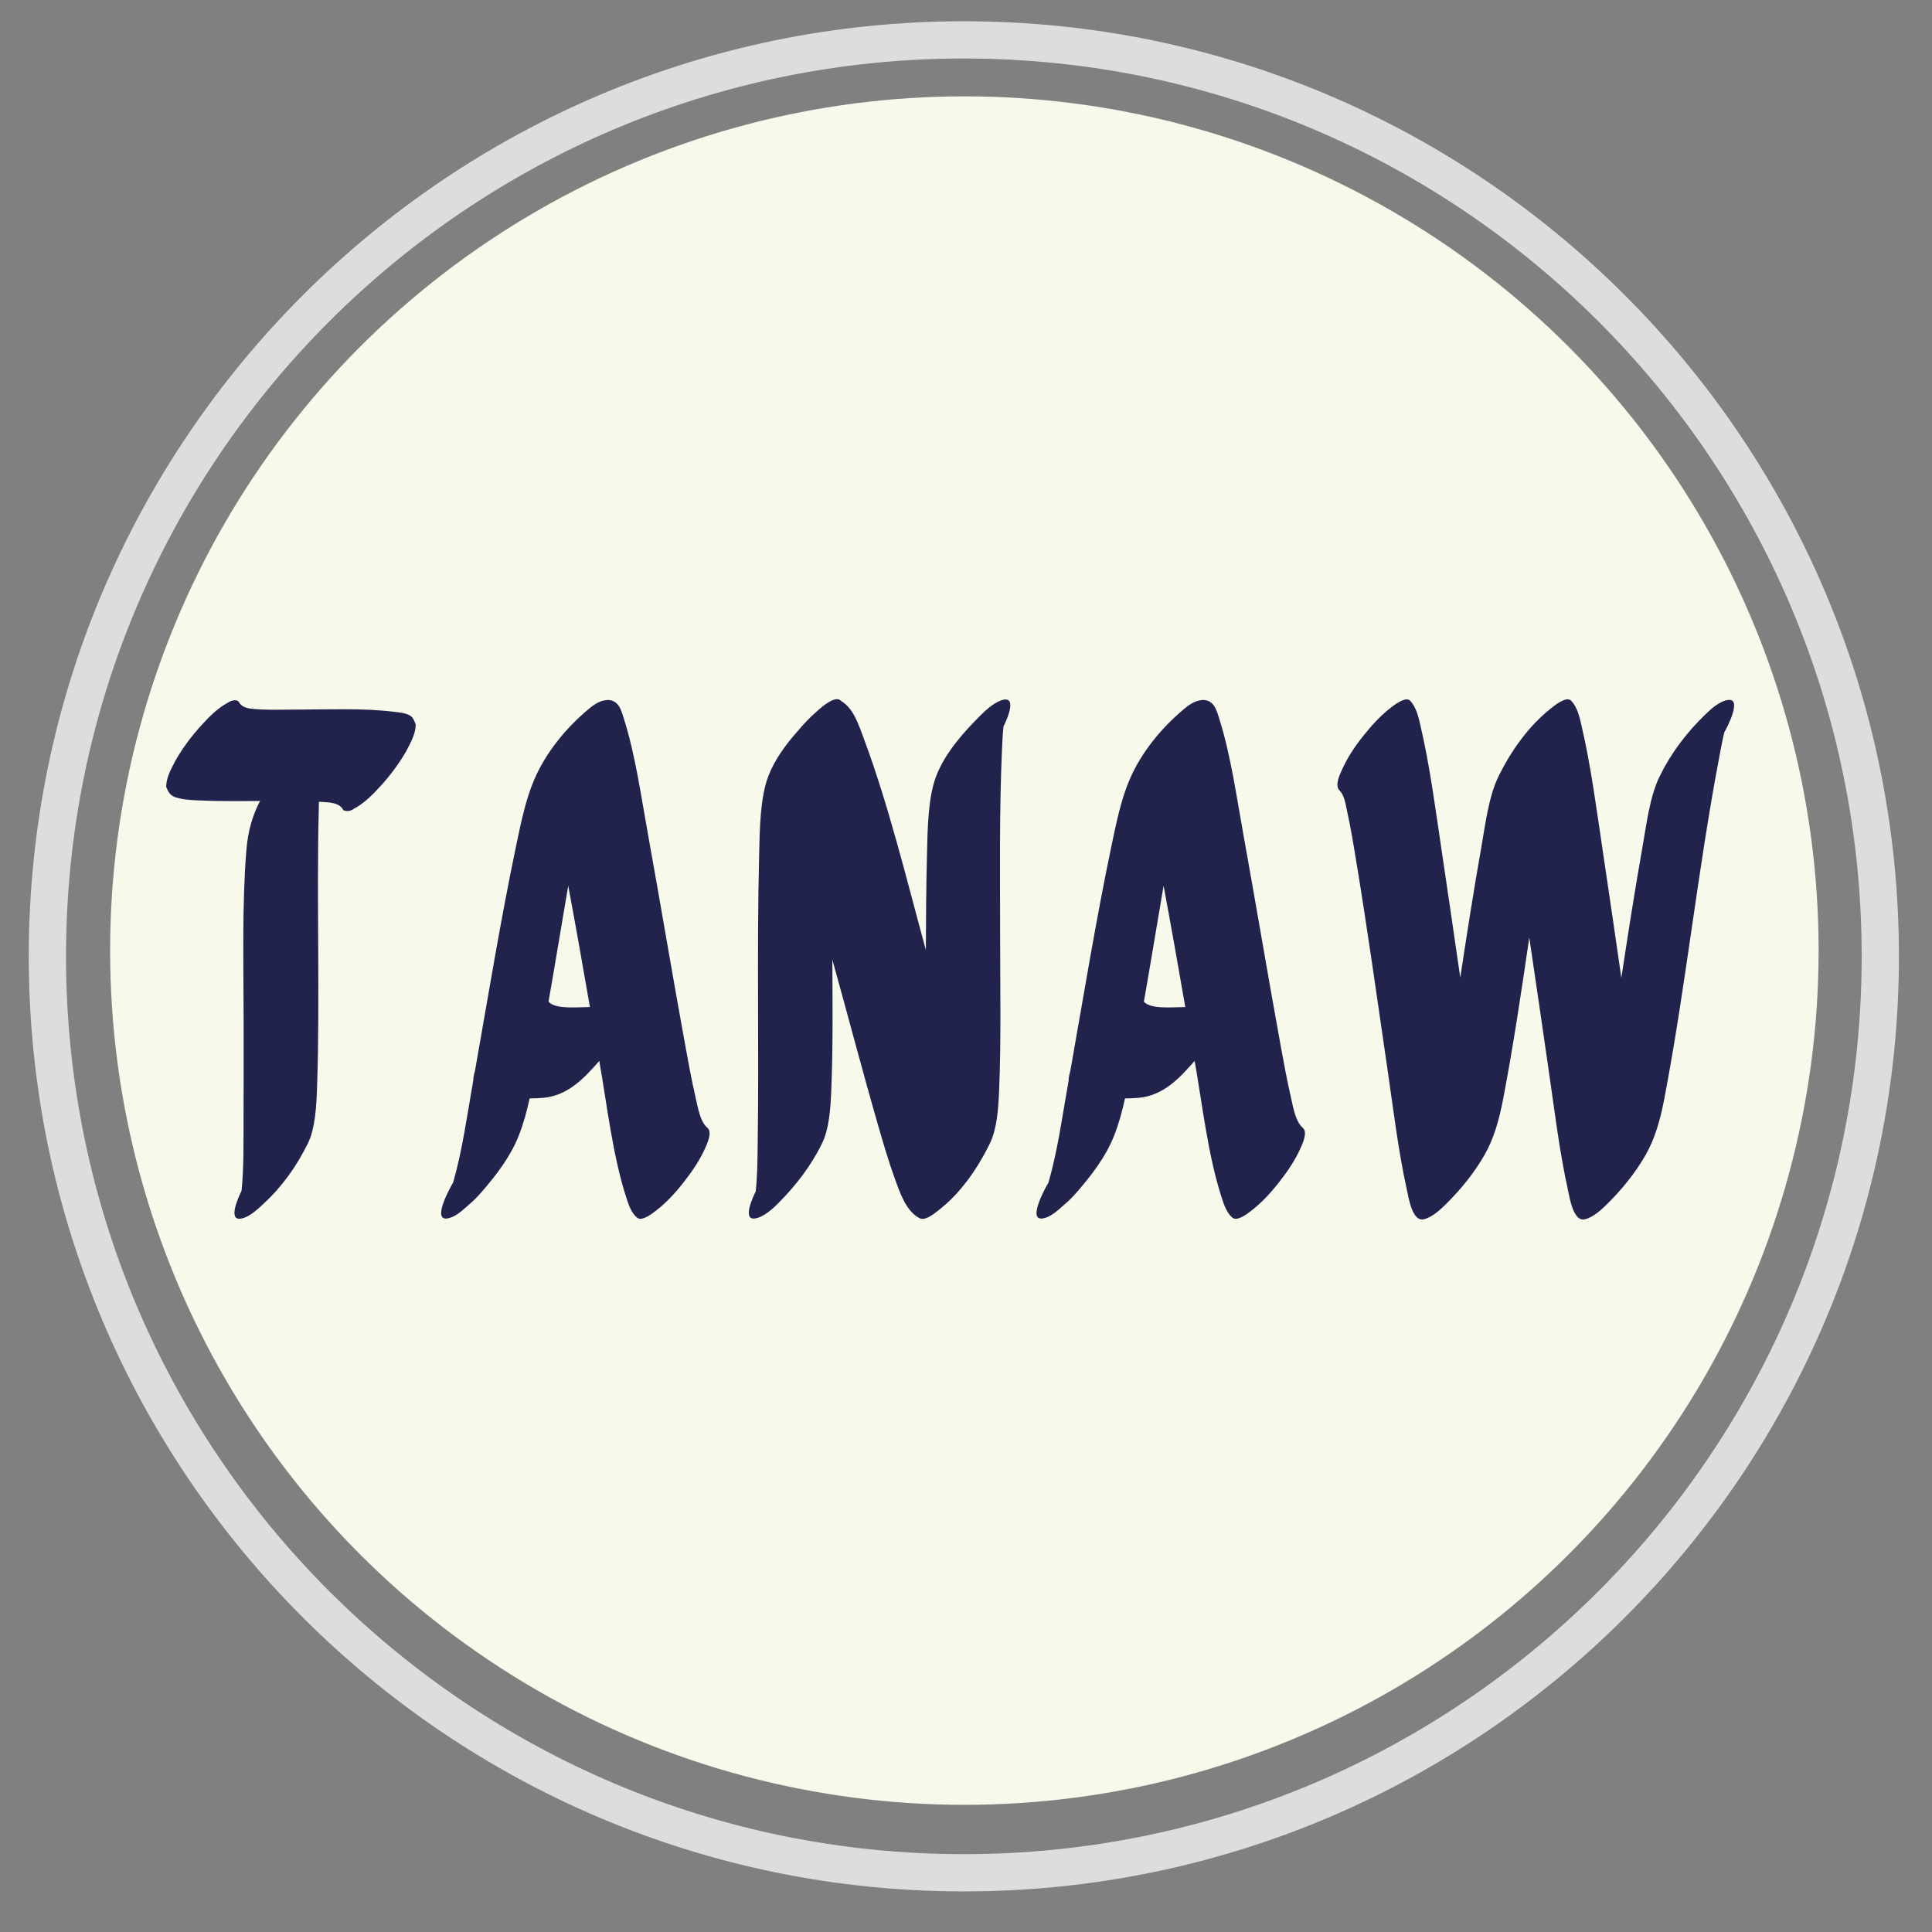
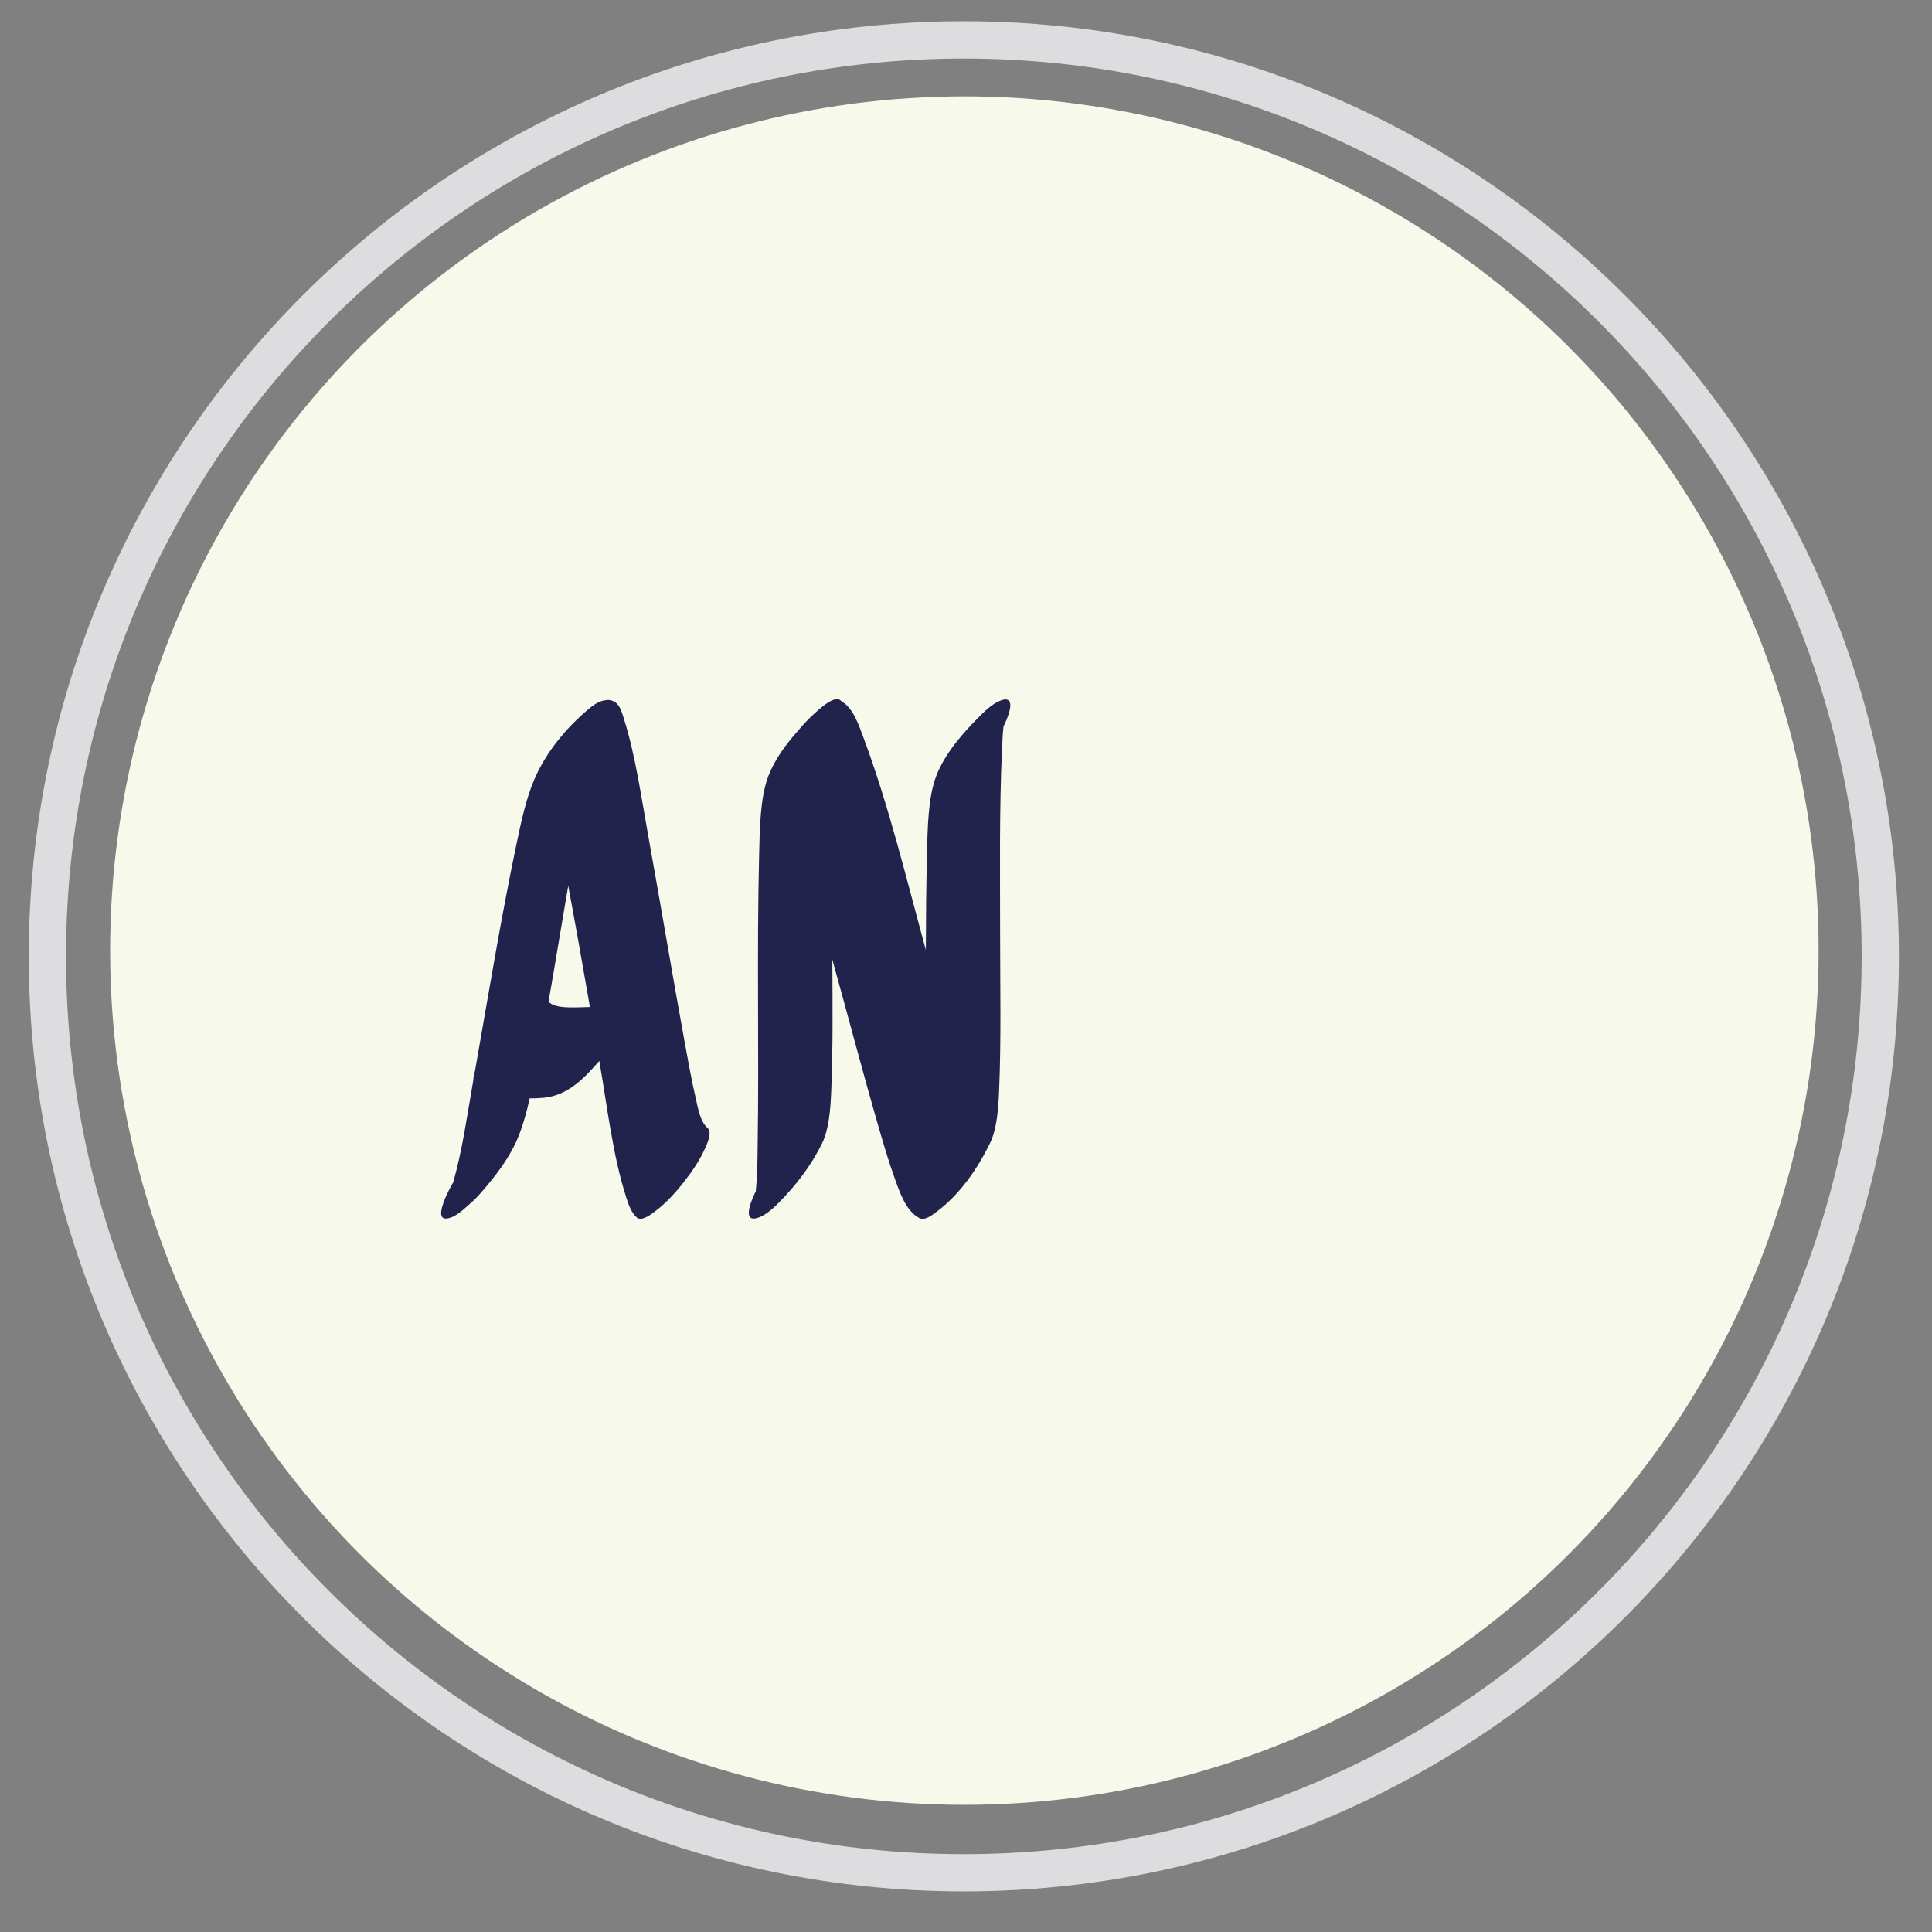
<svg xmlns="http://www.w3.org/2000/svg" xmlns:ns1="http://www.serif.com/" width="100%" height="100%" viewBox="0 0 1800 1800" version="1.1" xml:space="preserve" style="fill-rule:evenodd;clip-rule:evenodd;stroke-linejoin:round;stroke-miterlimit:2;">
  <rect x="0" y="0" width="1800" height="1800" fill="#808080" stroke="none" />
  <path id="Ellipse-1" ns1:id="Ellipse 1" d="M897.992,19.805c480.822,0 871.188,390.366 871.188,871.187c0,480.822 -390.366,871.188 -871.188,871.188c-480.821,0 -871.187,-390.366 -871.187,-871.188c0,-480.821 390.366,-871.187 871.187,-871.187Zm0,34.7c461.67,0 836.488,374.817 836.488,836.487c0,461.67 -374.818,836.488 -836.488,836.488c-461.67,0 -836.487,-374.818 -836.487,-836.488c0,-461.67 374.817,-836.487 836.487,-836.487Z" style="fill:#dddddf;" />
  <g id="Ellipse-1-copy-2" ns1:id="Ellipse 1 copy 2">
-     <circle cx="891.19" cy="896.823" r="779.842" style="fill:#f7f9eb;" />
-     <path d="M891.19,116.981c430.406,0 779.841,349.435 779.841,779.842c0,430.406 -349.435,779.841 -779.841,779.841c-430.406,0 -779.842,-349.435 -779.842,-779.841c0,-430.407 349.436,-779.842 779.842,-779.842Zm0,34.7c411.255,0 745.141,333.887 745.141,745.142c0,411.255 -333.886,745.141 -745.141,745.141c-411.255,0 -745.142,-333.886 -745.142,-745.141c0,-411.255 333.887,-745.142 745.142,-745.142Z" style="fill:#dddddf;" />
-   </g>
+     </g>
  <circle id="Ellipse-1-copy" ns1:id="Ellipse 1 copy" cx="898.478" cy="885.647" r="795.876" style="fill:#f7f9eb;" />
-   <path d="M387.335,675.072c-1.204,-2.849 -2.09,-6.331 -4.876,-8.104c-4.621,-2.975 -11.206,-3.292 -16.46,-3.925c-27.703,-3.382 -58.139,-1.962 -87.875,-1.962c-15.128,0 -31.149,0.764 -45.457,-0.95c-3.901,-0.768 -7.748,-2.089 -9.787,-5.559c-1.677,-3.648 -7.628,-2.041 -10.599,0.114c-9.433,5.002 -17.537,13.232 -24.628,21.019c-9.18,10.067 -17.537,21.209 -24.247,33.048c-3.493,6.986 -8.374,14.826 -8.61,24.312c1.962,4.621 3.418,7.85 8.23,9.559c6.774,2.406 14.561,2.786 21.715,3.103c19.16,0.874 38.369,0.65 57.566,0.52c-6.705,12.699 -11.285,27.26 -12.805,46.266c-3.958,49.467 -2.63,102.752 -2.533,154.477c0,31.909 0.127,63.754 -0.063,95.662c-0.077,22.213 0.32,45.816 -1.881,66.912c-2.125,4.075 -13.188,27.667 -0.842,25.838c8.104,-1.203 16.018,-8.927 21.589,-14.118c17.158,-15.764 30.832,-35.201 41.089,-56.03c6.733,-13.821 7.966,-33.962 8.547,-52.738c2.87,-85.61 -0.559,-172.911 1.582,-258.179c0.061,-2.36 0.087,-4.828 0.1,-7.366c9.683,0.574 19.298,0.57 22.755,7.872c3.482,1.393 6.775,0.95 10.004,-1.393c9.433,-5.001 17.536,-13.231 24.627,-21.018c9.18,-10.067 17.537,-21.209 24.248,-33.049c3.493,-6.985 8.373,-14.826 8.611,-24.311Z" style="fill:#21234c;fill-rule:nonzero;" />
  <path d="M565.061,652.294c-6.521,0.288 -12.688,4.973 -16.655,8.28c-20.555,17.255 -39.5,39.743 -50.649,65.716c-7.839,18.161 -12.413,40.293 -16.777,61.095c-14.471,69.139 -26.01,139.953 -38.484,210.499c-0.894,2.821 -1.498,5.795 -1.589,8.952c-5.716,32.091 -9.974,64.448 -18.757,94.952c-2.367,3.753 -19.964,35.568 -5.494,33.424c8.294,-1.203 15.638,-8.99 21.59,-14.055c3.861,-3.292 7.406,-7.091 10.762,-10.953c13.095,-15.156 26.28,-32.017 34.188,-51.851c4.527,-11.444 7.68,-23.075 10.266,-35.017c4.175,-0.023 8.351,-0.116 12.526,-0.5c24.095,-2.073 39.629,-20.018 52.367,-34.42c7.4,42.373 12.41,87.688 24.998,126.853c2.089,6.585 4.685,14.561 10.129,19.184c4.559,3.924 14.562,-4.116 17.284,-6.205c10.003,-7.598 18.677,-17.157 26.4,-27.033c7.724,-9.814 15.005,-20.513 20.07,-32.036c1.583,-3.672 6.584,-14.245 1.963,-18.296c-6.944,-6.076 -8.857,-18.335 -11.143,-28.427c-3.735,-16.081 -6.648,-32.351 -9.623,-48.559c-11.839,-64.829 -22.665,-129.786 -34.378,-194.679c-6.655,-36.607 -11.921,-75.161 -22.665,-109.211c-2.512,-8.039 -4.733,-17.917 -15.764,-17.917c-0.189,0.067 -0.377,0.135 -0.565,0.204Zm-54.015,280.942c6.35,-35.994 12.167,-72.052 18.358,-108.012c7.032,37.609 13.655,75.314 20.22,113.026c-0.153,0 -0.306,0.003 -0.459,0.003c-11.573,0.068 -31.793,2.271 -38.119,-5.017Z" style="fill:#21234c;fill-rule:nonzero;" />
  <path d="M913.932,666.082c-15.745,15.745 -33.161,34.807 -41.722,57.043c-7.625,19.985 -8.036,48.824 -8.61,75.339c-0.704,28.791 -0.947,57.683 -1,86.63c-18.056,-66.103 -34.63,-134.885 -57.942,-197.36c-4.698,-12.587 -9.591,-28.036 -21.003,-34.621c-5.105,-6.29 -19.061,6.369 -22.834,9.844c-6.331,5.439 -12.113,11.63 -17.474,18.043c-11.109,12.441 -21.498,26.499 -27.514,42.125c-7.625,19.985 -8.036,48.824 -8.61,75.339c-2.181,89.254 0.063,179.48 -1.329,269.322c-0.184,14.101 -0.308,28.26 -1.792,42.25c-2.03,3.854 -13.024,27.006 -0.678,25.176c7.851,-1.14 16.398,-8.864 21.589,-14.118c16.524,-16.651 30.58,-34.757 40.899,-55.903c6.35,-12.871 7.853,-31.368 8.547,-48.812c1.688,-40.092 1.206,-81.275 1.012,-122.351c14.393,51.61 28.001,103.788 42.862,155.208c4.685,16.145 9.37,32.289 15.068,48.053c4.74,13.256 10.435,30.538 22.583,37.245c5.225,3.81 14.124,-3.654 17.429,-6.16c20.829,-15.82 36.969,-38.786 48.876,-63.183c6.349,-12.871 7.852,-31.368 8.547,-48.812c2.004,-47.606 0.949,-96.748 0.949,-145.424c0,-57.803 -0.823,-115.795 1.773,-173.535c0.332,-6.861 0.664,-13.771 1.376,-20.645c2.032,-3.877 12.876,-26.821 0.586,-25.001c-7.85,1.393 -16.334,9.117 -21.588,14.308Z" style="fill:#21234c;fill-rule:nonzero;" />
-   <path d="M1119.75,652.294c-6.521,0.288 -12.688,4.973 -16.655,8.28c-20.555,17.255 -39.5,39.743 -50.648,65.716c-7.839,18.161 -12.414,40.293 -16.778,61.095c-14.471,69.139 -26.009,139.953 -38.484,210.499c-0.894,2.821 -1.498,5.795 -1.589,8.952c-5.716,32.091 -9.974,64.448 -18.757,94.952c-2.367,3.753 -19.964,35.568 -5.493,33.424c8.294,-1.203 15.637,-8.99 21.589,-14.055c3.861,-3.292 7.407,-7.091 10.763,-10.953c13.094,-15.156 26.279,-32.017 34.187,-51.851c4.527,-11.444 7.68,-23.075 10.266,-35.017c4.176,-0.023 8.351,-0.116 12.526,-0.5c24.095,-2.073 39.63,-20.018 52.367,-34.42c7.4,42.373 12.41,87.688 24.998,126.853c2.089,6.585 4.685,14.561 10.129,19.184c4.559,3.924 14.562,-4.116 17.285,-6.205c10.003,-7.598 18.676,-17.157 26.4,-27.033c7.724,-9.814 15.004,-20.513 20.069,-32.036c1.583,-3.672 6.585,-14.245 1.963,-18.296c-6.944,-6.076 -8.856,-18.335 -11.143,-28.427c-3.735,-16.081 -6.648,-32.351 -9.623,-48.559c-11.839,-64.829 -22.665,-129.786 -34.378,-194.679c-6.655,-36.607 -11.921,-75.161 -22.665,-109.211c-2.512,-8.039 -4.733,-17.917 -15.764,-17.917c-0.189,0.067 -0.377,0.135 -0.565,0.204Zm-54.015,280.942c6.35,-35.994 12.167,-72.052 18.358,-108.012c7.032,37.609 13.655,75.314 20.22,113.026c-0.153,0 -0.306,0.003 -0.459,0.003c-11.573,0.068 -31.793,2.271 -38.119,-5.017Z" style="fill:#21234c;fill-rule:nonzero;" />
-   <path d="M1588.35,666.082c-17.157,16.714 -31.402,35.454 -41.975,56.979c-9.374,19.061 -12.323,44.664 -16.397,67.679c-7.033,39.824 -13.294,79.988 -19.401,120.262c-5.638,-38.532 -11.135,-77.098 -16.94,-115.64c-6.029,-40.008 -11.237,-81.19 -20.195,-119.403c-1.836,-7.978 -3.863,-17.221 -9.75,-23.236c-4.294,-4.359 -15.539,4.575 -19.159,7.614c-20.113,16.014 -36.44,38.645 -48.267,62.724c-9.373,19.061 -12.324,44.664 -16.397,67.679c-7.021,39.755 -13.271,79.848 -19.369,120.051c-5.627,-38.461 -11.114,-76.957 -16.908,-115.429c-6.03,-40.008 -11.237,-81.19 -20.196,-119.403c-1.836,-7.978 -3.862,-17.221 -9.75,-23.236c-4.115,-4.178 -15.005,4.432 -17.347,6.205c-10.003,7.597 -18.677,17.22 -26.464,27.033c-7.787,9.814 -14.941,20.576 -19.943,32.099c-1.899,4.242 -6.394,13.801 -1.962,18.296c4.503,4.503 5.479,11.728 7.027,18.93c3.229,14.562 5.698,29.313 8.104,44.001c10.826,65.02 19.88,130.356 29.439,195.566c5.574,38.015 10.12,76.779 18.17,113.262c1.683,7.855 5.24,31.415 16.676,27.629c7.299,-1.993 14.727,-8.884 19.601,-13.701c13.755,-13.567 26.434,-29.006 36.214,-46.153c8.735,-15.313 13.544,-32.531 17.347,-52.231c9.521,-49.866 16.967,-100.031 24.291,-150.18c6.083,40.436 11.818,80.93 17.747,121.374c5.573,38.015 10.12,76.779 18.17,113.262c1.662,7.755 5.208,31.168 16.388,27.721c7.411,-1.864 15,-8.899 19.952,-13.793c13.807,-13.618 26.452,-29.037 36.214,-46.153c8.734,-15.314 13.543,-32.531 17.347,-52.231c20.132,-105.447 30.989,-212.227 51.028,-317.375c1.53,-7.998 2.911,-16.176 4.917,-24.14c2.238,-3.78 17.02,-32.011 3.377,-29.991c-7.914,1.014 -16.271,8.738 -21.589,13.929Z" style="fill:#21234c;fill-rule:nonzero;" />
</svg>